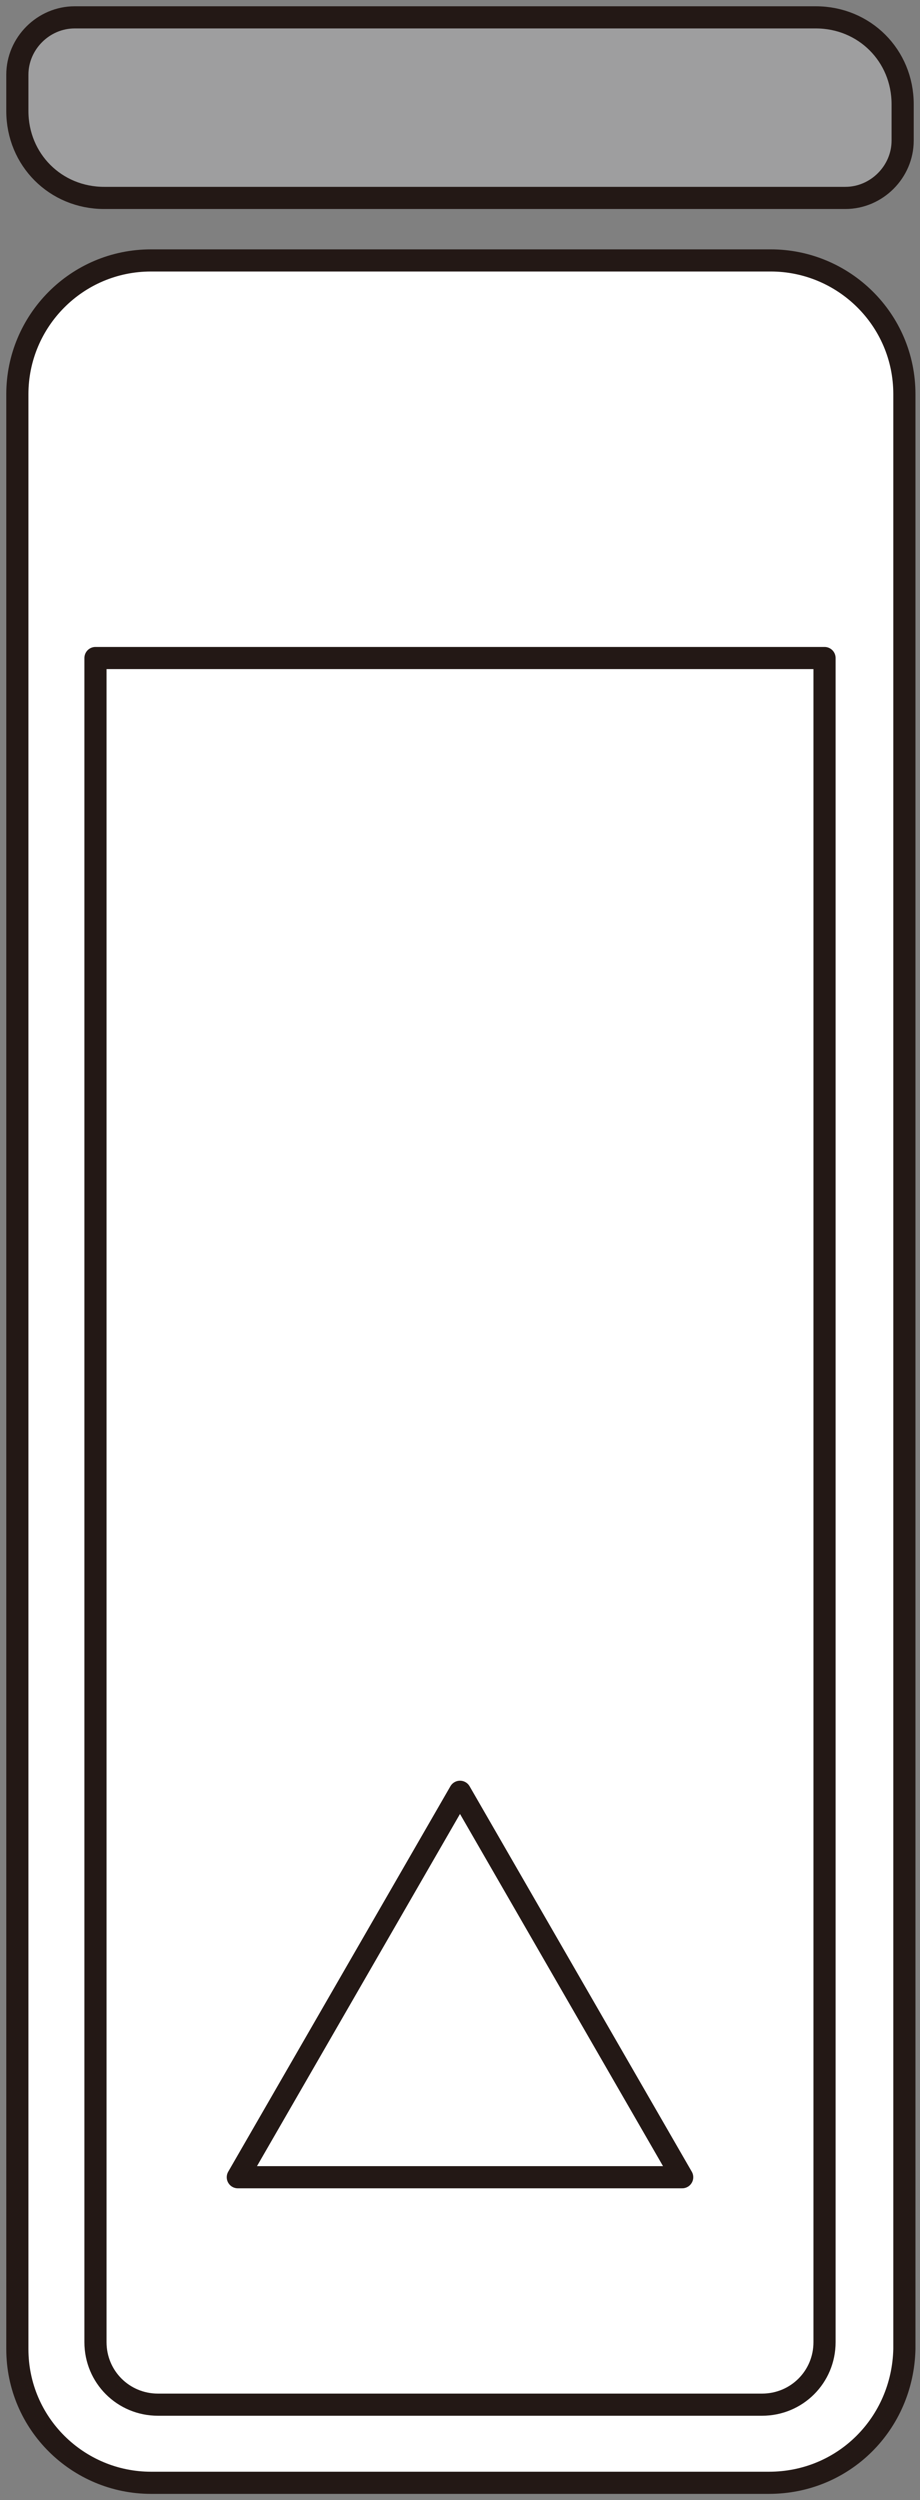
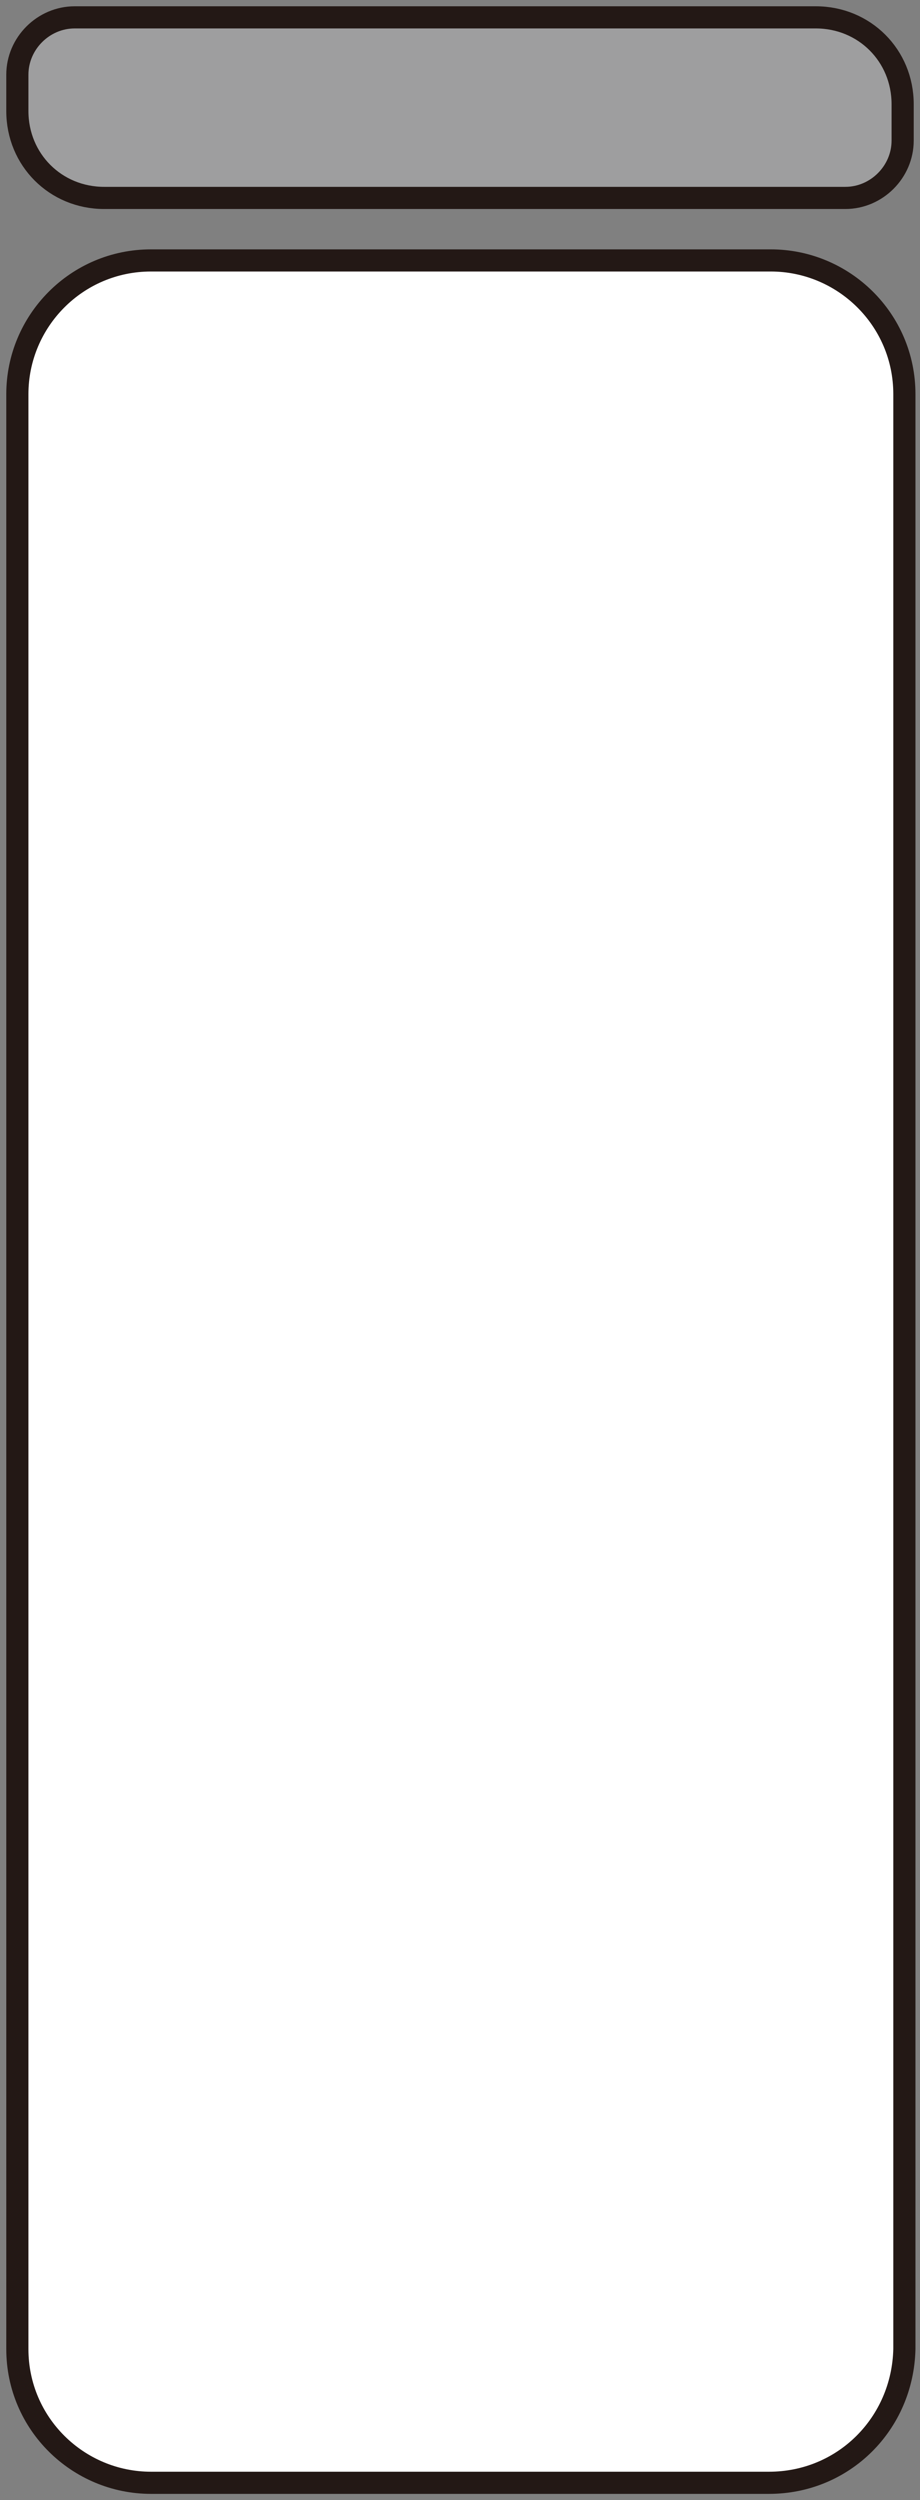
<svg xmlns="http://www.w3.org/2000/svg" version="1.1" id="レイヤー_1" x="0px" y="0px" width="53px" height="144px" viewBox="0 0 53 144" style="enable-background:new 0 0 53 144;" xml:space="preserve">
  <rect x="0" y="0" width="53" height="144" fill="#808080" stroke="none" />
  <style type="text/css">
	.st0{fill:#FFFFFF;stroke:#231815;stroke-width:1.276;stroke-linecap:round;stroke-linejoin:round;stroke-miterlimit:10;}
	.st1{fill:#9E9E9F;stroke:#231815;stroke-width:1.276;stroke-linecap:round;stroke-linejoin:round;stroke-miterlimit:10;}
	.st2{fill:none;stroke:#231815;stroke-width:1.276;stroke-linecap:round;stroke-linejoin:round;stroke-miterlimit:10;}
</style>
  <path class="st0" d="M44.3,143H8.7c-4.2,0-7.7-3.4-7.7-7.7V22.7C1,18.5,4.4,15,8.7,15h35.7c4.2,0,7.7,3.4,7.7,7.7v112.6  C52,139.6,48.6,143,44.3,143z" />
  <path class="st1" d="M48.7,11.4H6c-2.8,0-5-2.2-5-5V4.3C1,2.5,2.5,1,4.3,1H47c2.8,0,5,2.2,5,5v2.1C52,9.9,50.5,11.4,48.7,11.4z" />
-   <polygon class="st0" points="26.5,103.2 13.7,125.4 39.3,125.4 " />
-   <path class="st2" d="M5.5,37.9v97c0,2,1.6,3.6,3.6,3.6h34.8c2,0,3.6-1.6,3.6-3.6v-97H5.5z" />
</svg>